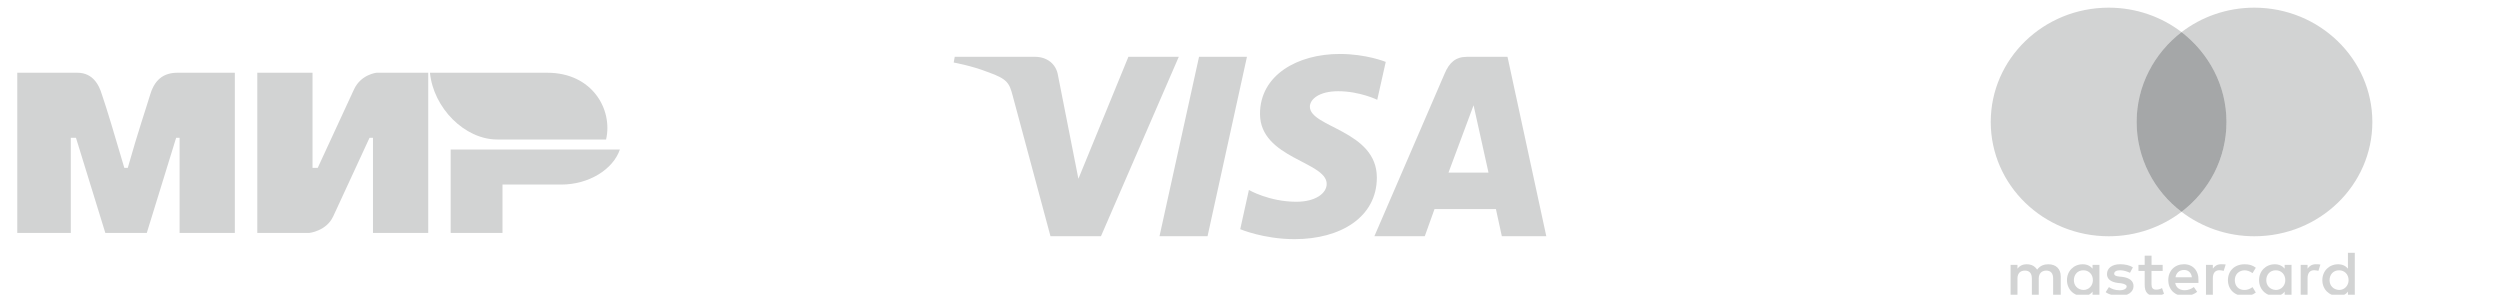
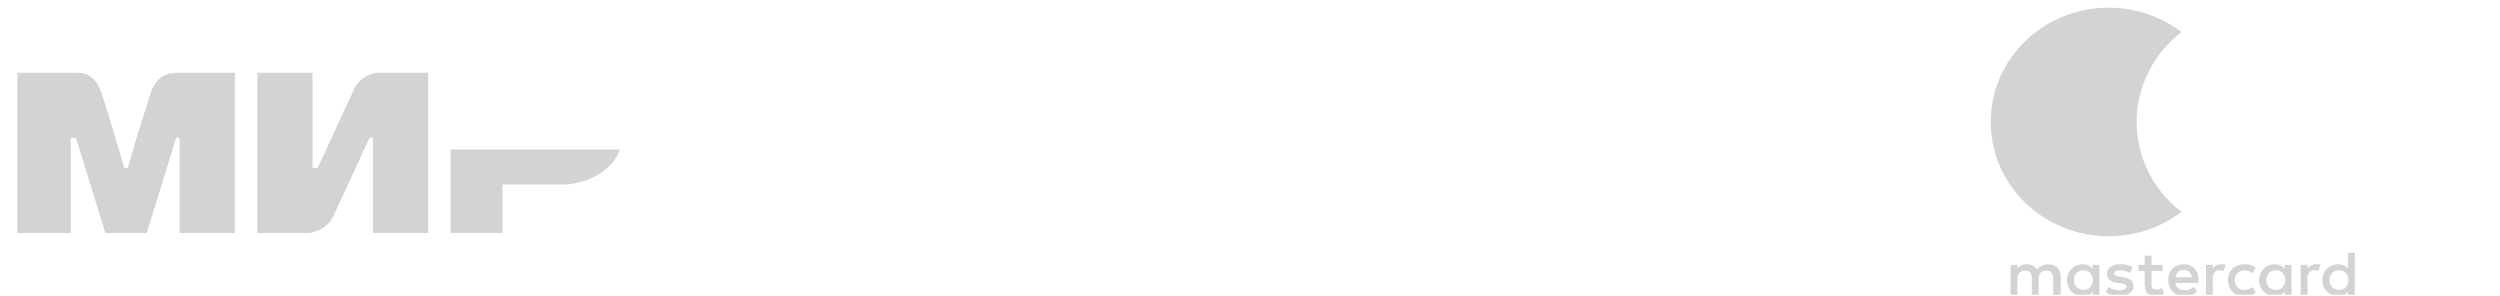
<svg xmlns="http://www.w3.org/2000/svg" width="270" height="32" viewBox="0 0 270 32" fill="none">
  <path d="M1.865 7.857H8.019C8.579 7.857 10.257 7.677 11.003 10.2C11.562 11.822 12.309 14.345 13.427 18.13H13.8C14.919 14.165 15.852 11.462 16.225 10.2C16.971 7.677 18.835 7.857 19.581 7.857H25.363V25.159H19.395V14.886H19.022L15.852 25.159H11.376L8.206 14.886H7.646V25.159H1.865M27.787 7.857H33.754V18.13H34.314L38.23 9.659C38.976 8.037 40.654 7.857 40.654 7.857H46.249V25.159H40.282V14.886H39.908L35.992 23.357C35.246 24.979 33.382 25.159 33.382 25.159H27.787M54.268 19.933V25.159H48.673V16.148H66.949C66.203 18.31 63.592 19.933 60.608 19.933" fill="#202326" fill-opacity="0.2" />
-   <path d="M65.457 15.066C66.203 11.822 63.965 7.857 59.117 7.857H46.435C46.809 11.642 50.165 15.066 53.709 15.066" fill="#202326" fill-opacity="0.2" />
-   <path d="M144.686 5.828C140.141 5.828 136.08 8.099 136.08 12.297C136.08 17.11 143.283 17.442 143.283 19.861C143.283 20.879 142.073 21.79 140.007 21.79C137.074 21.79 134.882 20.517 134.882 20.517L133.945 24.752C133.945 24.752 136.469 25.828 139.822 25.828C144.79 25.828 148.699 23.445 148.699 19.176C148.699 14.089 141.467 13.767 141.467 11.522C141.467 10.725 142.46 9.851 144.52 9.851C146.845 9.851 148.742 10.777 148.742 10.777L149.66 6.686C149.66 6.686 147.596 5.828 144.686 5.828ZM103.11 6.136L103 6.754C103 6.754 104.912 7.091 106.634 7.765C108.851 8.536 109.009 8.986 109.382 10.382L113.451 25.509H118.905L127.308 6.136H121.866L116.467 19.308L114.264 8.143C114.061 6.865 113.038 6.136 111.785 6.136H103.11ZM129.496 6.136L125.227 25.509H130.416L134.67 6.136H129.496ZM158.437 6.136C157.186 6.136 156.523 6.783 156.037 7.912L148.434 25.509H153.876L154.929 22.576H161.558L162.198 25.509H167L162.811 6.136H158.437ZM159.145 11.37L160.758 18.64H156.437L159.145 11.37Z" fill="#202326" fill-opacity="0.2" />
  <g clip-path="url(#clip0_11206_63586)">
    <path d="M222.56 31.9V29.843C222.56 29.056 222.065 28.541 221.215 28.541C220.79 28.541 220.328 28.677 220.01 29.124C219.763 28.748 219.408 28.541 218.876 28.541C218.522 28.541 218.167 28.645 217.886 29.02V28.609H217.144V31.9H217.886V30.083C217.886 29.5 218.204 29.224 218.699 29.224C219.194 29.224 219.441 29.531 219.441 30.083V31.9H220.184V30.083C220.184 29.5 220.538 29.224 220.996 29.224C221.491 29.224 221.739 29.531 221.739 30.083V31.9H222.56ZM233.572 28.609H232.368V27.614H231.626V28.609H230.953V29.26H231.626V30.77C231.626 31.525 231.943 31.968 232.793 31.968C233.11 31.968 233.465 31.864 233.713 31.729L233.498 31.109C233.284 31.245 233.036 31.281 232.859 31.281C232.504 31.281 232.364 31.073 232.364 30.734V29.26H233.568V28.609H233.572ZM239.875 28.537C239.45 28.537 239.165 28.744 238.988 29.016V28.605H238.246V31.896H238.988V30.043C238.988 29.495 239.235 29.184 239.697 29.184C239.838 29.184 240.015 29.22 240.159 29.252L240.374 28.565C240.225 28.537 240.015 28.537 239.875 28.537ZM230.351 28.88C229.996 28.641 229.501 28.537 228.969 28.537C228.12 28.537 227.554 28.948 227.554 29.599C227.554 30.147 227.979 30.458 228.722 30.558L229.076 30.594C229.464 30.662 229.679 30.766 229.679 30.938C229.679 31.177 229.394 31.349 228.899 31.349C228.404 31.349 228.012 31.177 227.765 31.006L227.41 31.553C227.798 31.828 228.33 31.964 228.862 31.964C229.852 31.964 230.421 31.517 230.421 30.902C230.421 30.318 229.959 30.011 229.254 29.907L228.899 29.871C228.582 29.835 228.334 29.767 228.334 29.563C228.334 29.324 228.582 29.188 228.973 29.188C229.398 29.188 229.823 29.36 230.038 29.463L230.351 28.88ZM250.104 28.537C249.679 28.537 249.395 28.744 249.217 29.016V28.605H248.475V31.896H249.217V30.043C249.217 29.495 249.465 29.184 249.927 29.184C250.067 29.184 250.244 29.22 250.389 29.252L250.603 28.573C250.459 28.537 250.248 28.537 250.104 28.537ZM240.617 30.255C240.617 31.249 241.327 31.968 242.424 31.968C242.919 31.968 243.274 31.864 243.628 31.593L243.274 31.009C242.989 31.217 242.708 31.317 242.387 31.317C241.785 31.317 241.36 30.906 241.36 30.255C241.36 29.635 241.785 29.224 242.387 29.192C242.704 29.192 242.989 29.296 243.274 29.5L243.628 28.916C243.274 28.641 242.919 28.541 242.424 28.541C241.327 28.537 240.617 29.26 240.617 30.255ZM247.485 28.609H246.742V29.02C246.495 28.712 246.14 28.541 245.678 28.541C244.721 28.541 243.979 29.26 243.979 30.255C243.979 31.249 244.721 31.968 245.678 31.968C246.173 31.968 246.528 31.797 246.742 31.489V31.9H247.485V28.609ZM244.758 30.255C244.758 29.671 245.146 29.192 245.785 29.192C246.388 29.192 246.812 29.639 246.812 30.255C246.812 30.838 246.388 31.317 245.785 31.317C245.15 31.281 244.758 30.834 244.758 30.255ZM235.874 28.537C234.884 28.537 234.175 29.224 234.175 30.25C234.175 31.281 234.884 31.964 235.911 31.964C236.406 31.964 236.901 31.828 237.293 31.517L236.938 31.002C236.653 31.209 236.299 31.345 235.948 31.345C235.486 31.345 235.028 31.137 234.921 30.558H237.433C237.433 30.454 237.433 30.386 237.433 30.282C237.466 29.224 236.827 28.537 235.874 28.537ZM235.874 29.156C236.336 29.156 236.653 29.432 236.724 29.943H234.954C235.024 29.5 235.342 29.156 235.874 29.156ZM254.319 27.306H253.577V29.02C253.329 28.712 252.975 28.541 252.513 28.541C251.556 28.541 250.813 29.26 250.813 30.255C250.813 31.249 251.556 31.968 252.513 31.968C253.008 31.968 253.362 31.797 253.577 31.489V31.9H254.319V27.306ZM251.593 30.255C251.593 29.671 251.981 29.192 252.62 29.192C253.222 29.192 253.647 29.639 253.647 30.255C253.647 30.838 253.222 31.317 252.62 31.317C251.981 31.281 251.593 30.834 251.593 30.255ZM226.738 28.609H225.995V29.02C225.748 28.712 225.393 28.541 224.931 28.541C223.974 28.541 223.232 29.26 223.232 30.255C223.232 31.249 223.974 31.968 224.931 31.968C225.426 31.968 225.781 31.797 225.995 31.489V31.9H226.738V28.609ZM223.978 30.255C223.978 29.671 224.366 29.192 225.005 29.192C225.608 29.192 226.032 29.639 226.032 30.255C226.032 30.838 225.608 31.317 225.005 31.317C224.366 31.281 223.978 30.834 223.978 30.255Z" fill="#202326" fill-opacity="0.2" />
    <path d="M230.756 13.172C230.756 9.229 232.67 5.729 235.607 3.468C233.445 1.823 230.719 0.828 227.745 0.828C220.7 0.828 215 6.349 215 13.172C215 19.995 220.7 25.516 227.745 25.516C230.719 25.516 233.445 24.521 235.607 22.875C232.666 20.646 230.756 17.115 230.756 13.172Z" fill="#202326" fill-opacity="0.2" />
-     <path d="M256.214 13.172C256.214 19.995 250.513 25.516 243.468 25.516C240.494 25.516 237.768 24.521 235.607 22.875C238.581 20.61 240.457 17.115 240.457 13.172C240.457 9.229 238.544 5.729 235.607 3.468C237.764 1.823 240.49 0.828 243.464 0.828C250.513 0.828 256.214 6.385 256.214 13.172Z" fill="#202326" fill-opacity="0.2" />
-     <path fill-rule="evenodd" clip-rule="evenodd" d="M230.756 13.172C230.756 9.229 232.67 5.729 235.606 3.468C238.543 5.729 240.458 9.229 240.458 13.172C240.458 17.115 238.581 20.61 235.607 22.875C232.666 20.646 230.756 17.115 230.756 13.172Z" fill="#202326" fill-opacity="0.4" />
  </g>
  <defs>
    <clipPath id="clip0_11206_63586">
      <rect width="69" height="31" fill="white" transform="translate(201 0.828)" />
    </clipPath>
  </defs>
</svg>